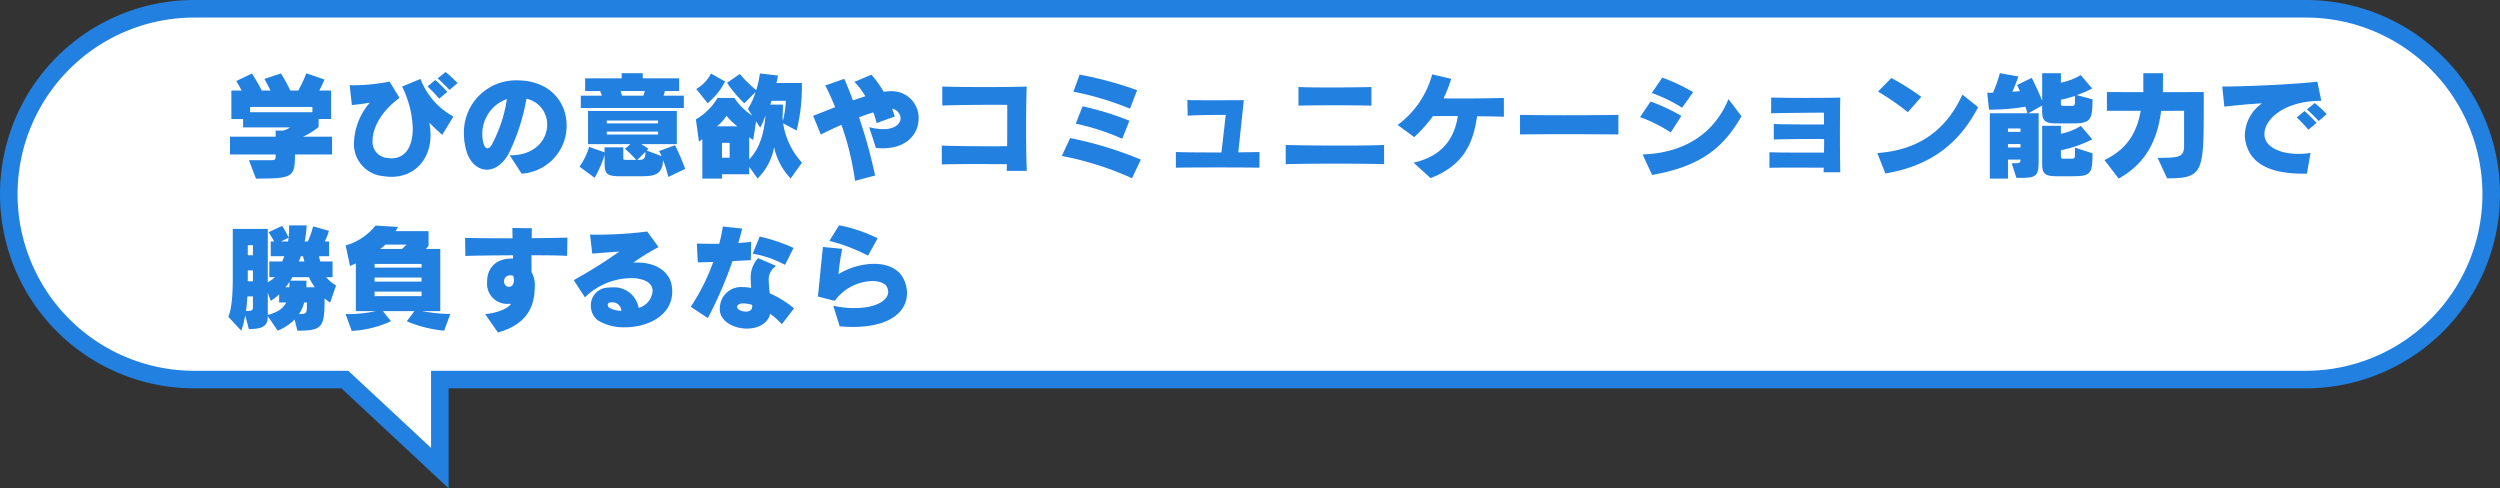
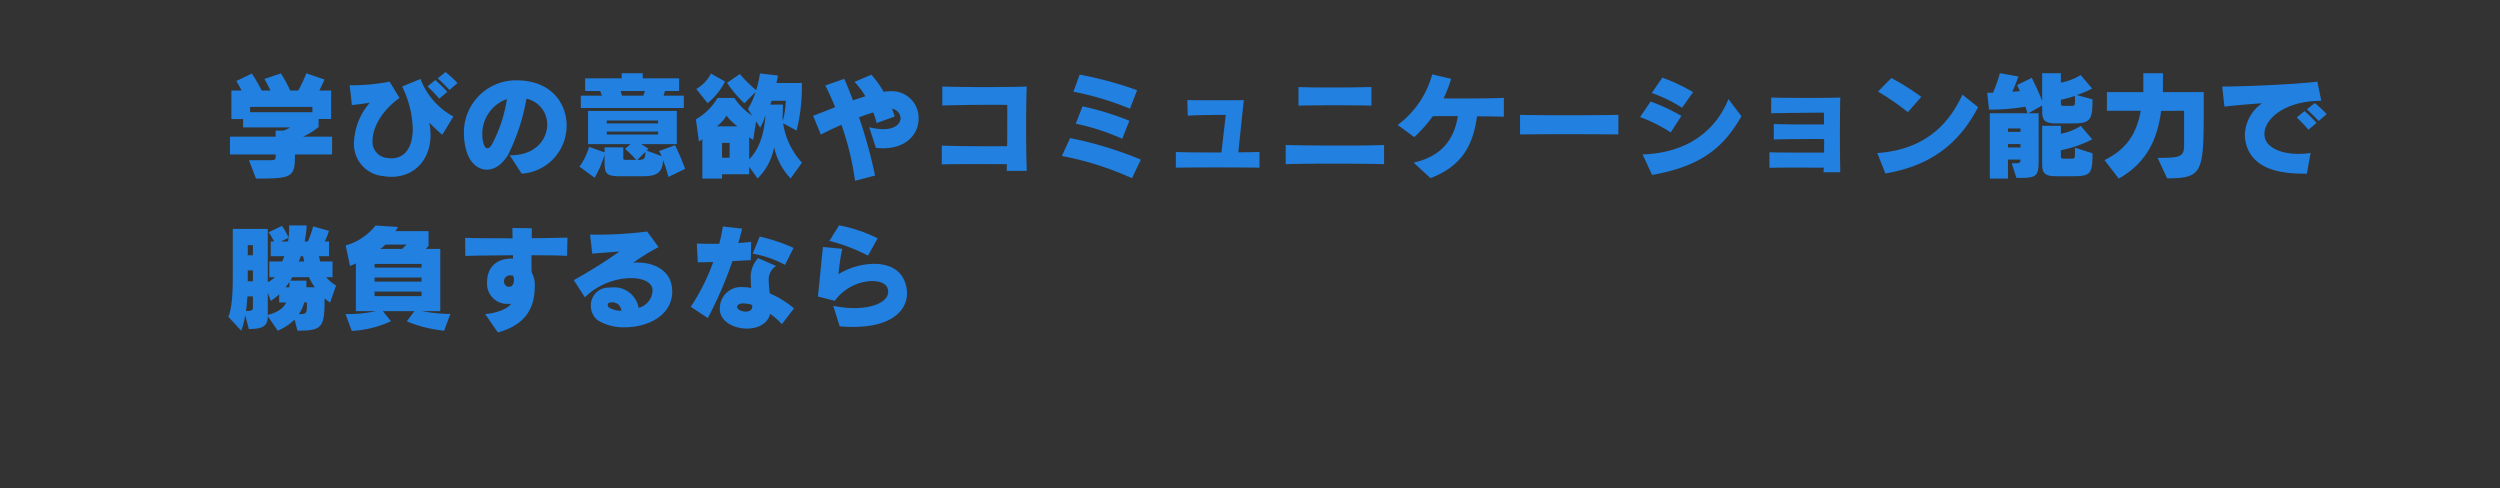
<svg xmlns="http://www.w3.org/2000/svg" width="426.998" height="83.402" viewBox="0 0 426.998 83.402">
  <rect x="0" y="0" width="426.998" height="83.402" fill="#333333" stroke="none" />
  <g id="グループ_9438" data-name="グループ 9438" transform="translate(-238.5 -1968.998)">
-     <path id="パス_10520" data-name="パス 10520" d="M5568.9,22396.826h-25.734a31.664,31.664,0,0,1,0-63.328h360.67a31.664,31.664,0,1,1,0,63.328h-318.71v15.125Z" transform="translate(-5271.502 -20363)" fill="#fff" stroke="#2180e0" stroke-width="3" />
    <path id="パス_10521" data-name="パス 10521" d="M18.72-2.62V-5.66H13.76a11.162,11.162,0,0,0,2.66-1.66V-8.68h2.14v-4.86H16.54s.6-1.16.88-1.88l-3.1-1.06a21.853,21.853,0,0,1-1.38,2.94H11.58a26.344,26.344,0,0,0-1.6-2.92l-2.82.94c.6,1.04,1.04,1.98,1.04,1.98H6.7a28,28,0,0,0-1.68-2.9L2.36-15.16a17.517,17.517,0,0,1,.9,1.62H1.52v4.88h2v1.42h8.02a4.309,4.309,0,0,1-1.12.54H9.08v1.04H1.28v3.04h7.8v.22c0,.62-.02.76-.86.76H4.52L5.72,1.5c6.16,0,6.66-.2,6.66-3.98v-.14ZM15.36-9.84H4.72v-.9H15.36Zm24.78-4.98A20.47,20.47,0,0,0,38.1-16.7l-1.34,1.08c.72.64,1.42,1.36,2.02,1.98Zm-1.74,1.5a27.751,27.751,0,0,0-2.04-2.02l-1.34,1.1a24.807,24.807,0,0,1,2,2.1ZM39.44-9.1a12.229,12.229,0,0,1-5.62-6.42l-3.14,1.3a17.1,17.1,0,0,1,1.82,7.2c0,2.9-1.14,5.06-3.66,5.06A6.584,6.584,0,0,1,28-2.04a2.738,2.738,0,0,1-2.36-2.98c0-2.16,1.52-5.04,4.6-7.26l-1.7-2.78a33.323,33.323,0,0,1-6.06.62c-.26,0-.52,0-.76-.02l.38,3.4c1.16-.12,1.8-.2,3.06-.4a10.989,10.989,0,0,0-2.7,6.8,5.484,5.484,0,0,0,5.02,5.74,8.4,8.4,0,0,0,1.38.12c3.96,0,6.68-2.96,6.68-7.16a11.024,11.024,0,0,0-.22-2.1c.52.54,1.36,1.34,2.22,2.08ZM58.78-7.56c0-3.68-2.44-7.26-7.52-7.68-.32-.02-.62-.04-.94-.04a8.887,8.887,0,0,0-9.08,9.14,10.486,10.486,0,0,0,.42,2.9c.58,2.02,1.96,3.22,3.5,3.22,1.24,0,2.58-.8,3.64-2.58a34.815,34.815,0,0,0,3.12-9.54,4.471,4.471,0,0,1,3.54,4.42c0,2.56-2.04,5.24-6.26,5.24h-.14L51.1.66A8.208,8.208,0,0,0,58.78-7.56Zm-10.2-4.52a24.024,24.024,0,0,1-2.6,7.82c-.24.4-.5.58-.74.58-.26,0-.5-.26-.64-.76a5.8,5.8,0,0,1-.22-1.58A6.291,6.291,0,0,1,48.58-12.08ZM78.8-10.56v-2.1H75.34a5.717,5.717,0,0,0,.22-.8H78v-2.16H71.78v-.88h-3.6v.88H61.94v2.16H64.5c.18.42.3.8.3.8H61.2v2.1Zm.22,10.4A40.231,40.231,0,0,0,77.3-4.2l-2.74,1a5.831,5.831,0,0,1,.44.86l-2.54-.94.3-.3s-.7-.5-1.24-.8H77.6v-5.68H62.44v5.68h7.24l-.94.8A17.358,17.358,0,0,1,70.66-1.7h-1.8c-.38,0-.4-.08-.4-.36V-3.84h-3.2v.86l-2.64-.94A11.2,11.2,0,0,1,60.98-.54l2.58,1.9a18.071,18.071,0,0,0,1.7-3.92v1.3c0,1.96.36,2.36,2.64,2.36h3.7c2.26,0,3.52-.3,3.66-2.76a26.853,26.853,0,0,1,.9,2.88Zm-6.88-13.3a7.163,7.163,0,0,1-.26.8H68.24s-.1-.38-.24-.8ZM74.4-7.92H65.64v-.5H74.4Zm0,1.9H65.64v-.5H74.4ZM72.24-3.06c0,1.14-.26,1.36-1.08,1.36h-.3Zm13.6-12.02-2.4-1.36a6.438,6.438,0,0,1-2.52,2.64l1.94,2.42A11.591,11.591,0,0,0,85.84-15.08ZM98.98-1.22a12.7,12.7,0,0,1-3.22-6.72l2.3,1.24a30.377,30.377,0,0,0,.9-7.74v-.38H94.62c.1-.44.18-.82.26-1.28l-3.08-.36a19.061,19.061,0,0,1-.64,2.86,21.886,21.886,0,0,1-2.8-2.76l-2.18,1.5a19.963,19.963,0,0,0,2.96,3.5l1.9-1.92a11.116,11.116,0,0,1-1.3,2.88l.72,1.14a10.724,10.724,0,0,1-3.04-3.02H84.56a10.193,10.193,0,0,1-3.7,3.66l.52,3.8s.48-.32.58-.4V1.5h3.36V.76h4.64V-.52l1.44,2a10.036,10.036,0,0,0,2.82-5.34,11.145,11.145,0,0,0,2.82,5.34ZM96.22-11.78a15.691,15.691,0,0,1-.52,3.46c0-.26-.04-.5-.04-.68.06-.86.06-1.52.06-1.88v-.26H93.56a6.009,6.009,0,0,0,.22-.64ZM87.96-7.42H84.44a6.615,6.615,0,0,0,1.64-1.82A10.29,10.29,0,0,0,87.96-7.42Zm4.78-1.94c-.16,2.52-.76,5.52-2.78,7.58V-5.56l.68.46.5-3.18.7,1.08A9.551,9.551,0,0,0,92.74-9.36Zm-6.12,7.3h-1.3V-4.6h1.3Zm32.28-6.7a4.561,4.561,0,0,0-4.76-4.66,6.335,6.335,0,0,0-1.2.1,18.267,18.267,0,0,0-2.1-2.92l-2.9,1.22a12.726,12.726,0,0,1,1.86,2.46c-.7.22-1.42.46-2.12.7-.52-1.4-1.02-2.66-1.48-3.68l-3.24,1.14c.54,1.04,1.12,2.32,1.68,3.7-1.18.48-2.42.96-3.76,1.48l1.32,3.2c1.22-.62,2.4-1.18,3.52-1.66a48.337,48.337,0,0,1,2.32,9.56l3.42-.9a82.955,82.955,0,0,0-2.74-9.94c.88-.34,1.7-.62,2.44-.84a12.662,12.662,0,0,1,.56,1.82l3.1-1.12c-.14-.46-.3-.94-.46-1.34a1.752,1.752,0,0,1,1.46,1.62c0,.92-.9,1.88-2.96,1.88a9.82,9.82,0,0,1-2.4-.34l1.14,3.54c.42.04.84.06,1.22.06C117-3.68,118.9-6.26,118.9-8.76ZM137.38.18c-.08-1.66-.12-4.44-.12-7.28,0-2.64.04-5.32.1-7.12-3.26.12-10.64.12-14.42,0v3.24c2.42-.08,5.92-.12,8.46-.12,1.12,0,2.04,0,2.64.02v1.7c0,1.54,0,3.48-.02,5.34-.92.02-1.96.02-3.02.02-3.06,0-6.38-.04-8.14-.12V-.92c1.38-.04,3.56-.06,5.82-.06,1.84,0,3.74.02,5.3.02-.02.4-.02.78-.04,1.14ZM156.22-13.6a63.869,63.869,0,0,0-9.82-2.66l-1.06,2.92a51.278,51.278,0,0,1,9.66,2.9ZM154.9-8.38a49.091,49.091,0,0,0-8-2.46l-1.16,2.96a39.28,39.28,0,0,1,7.94,2.58Zm1.96,6.64a64.048,64.048,0,0,0-12.08-3.68l-1.42,3.06a52.243,52.243,0,0,1,11.98,3.8ZM177.12-.36V-3.04c-.82.02-2.12.04-3.62.06l.94-8.92c-1.46.02-3.6.02-5.58.02-1.64,0-3.14,0-4.06-.04l.06,2.68c2.06-.14,4.5-.12,6.5-.14l-.74,6.42c-3.24,0-6.54-.02-7.78-.08V-.36C165.48-.42,174.34-.42,177.12-.36Zm19.12-10.6v-3.18c-1.5.04-4.26.08-6.92.08-2.18,0-4.28-.02-5.54-.08v3.18C186.48-11.04,193.58-11.04,196.24-10.96Zm2.16,10V-4.24c-1.74.08-4.66.1-7.7.1-3.46,0-7.06-.04-9.1-.1V-.96C185.36-1.08,194.66-1.08,198.4-.96Zm20.46-8.1v-3.22c-1.44.06-4.48.1-7.34.1-1.04,0-2.06,0-2.96-.02a22.63,22.63,0,0,0,1.3-3.34l-3.24-.76a15.914,15.914,0,0,1-5.9,8.64l2.84,2.08a25.334,25.334,0,0,0,3.18-3.58c1.12-.02,2.7-.02,4.26-.02-.72,4.56-3.3,6.98-7.56,7.96l2.9,2.64c5.42-2.1,7.26-5.66,7.94-10.56C216.6-9.12,218.06-9.1,218.86-9.06Zm19.56,3.02V-9.38c-2.26.04-5.76.06-9.14.06-2.94,0-5.78-.02-7.66-.06v3.34c1.82-.02,4.56-.04,7.4-.04C232.48-6.08,236.1-6.06,238.42-6.04Zm12.76-7.22a29.631,29.631,0,0,0-5.26-2.48l-1.8,2.62a24.868,24.868,0,0,1,5.18,2.52Zm-2,4.06a31.494,31.494,0,0,0-5.26-2.46L242.12-9a25.164,25.164,0,0,1,5.24,2.62Zm10.26.06-2.22-2.94c-2.28,5.62-7.24,9.2-14.66,9.46l1.62,3.5C252.96-.66,256.54-4.14,259.44-9.14ZM276.32.42c-.08-3.2-.08-9.74,0-12.76-2.6.08-8.84.08-11.8,0l-.02,2.68c2.96-.06,7.8-.1,9.02-.1,0,.38.02,1.1.02,2.02H271.7c-2.2,0-4.96-.02-6.74-.08v2.64c1.66-.04,4.22-.08,6.38-.08.82,0,1.6,0,2.22.02,0,.76,0,1.54-.02,2.3H270.4c-2.34,0-4.88,0-6.18-.06V-.34c.9-.02,2.26-.04,3.72-.04,1.96,0,4.1.02,5.56.02-.02.28-.02.54-.04.78Zm13.84-12.88a43.355,43.355,0,0,0-5.12-3.22l-2.28,2.32a43.831,43.831,0,0,1,5.1,3.52Zm9.7,1.76-2.68-2.14c-2.6,5.7-7.08,9.46-14.54,9.98L284.02.62C291.82-.66,296.7-4.6,299.86-10.7Zm19.54-1.34-2.68-.72a20.283,20.283,0,0,0,2.62-1.12l-1.96-2.3a10.7,10.7,0,0,1-3.38,1.3V-16.5h-3.2v4.72c-.82-2.08-1.78-3.92-1.78-3.92l-2.5,1.22s.28.58.48,1.04a12.733,12.733,0,0,1-1.3.1,25.158,25.158,0,0,0,1.04-2.6l-3.16-.56a23.316,23.316,0,0,1-1.18,3.34h-.98l.3,2.88a35.235,35.235,0,0,0,6.22-.5c.1.3.26.78.34,1.12h-6.42V1.5h3.1V-1.74h2.14c0,.52-.16.62-.8.62h-.7l.8,2.5h.86c2.84,0,2.94-.54,2.94-3.42V-9.66h-1.74l2.34-1.32v.9c0,1.54.32,2.16,2.38,2.16h2.76C319.06-7.92,319.4-8.48,319.4-12.04Zm0,9.22-3-.96v1.04c0,.8-.08.84-.62.84h-1.24c-.52,0-.54-.06-.54-.56v-.88a21.408,21.408,0,0,0,5.36-1.86L317.4-7.5A9.638,9.638,0,0,1,314-6.16V-7.52h-3.2v6.46c0,1.54.32,2.16,2.38,2.16h2.76C319.06,1.1,319.4.74,319.4-2.82Zm-3-8.94c0,.8-.08.84-.62.84h-1.24c-.52,0-.54-.06-.54-.56v-.48a21.01,21.01,0,0,0,2.4-.66Zm-9.3,5.28h-2.14v-.58h2.14Zm0,2.66h-2.14V-4.4h2.14Zm31.3-6.62v-2.84l-6.98.02c0-1.06.02-3.24.02-3.24h-3.36v3.24l-6.22-.02v3.2h5.78c-.7,3.8-2.32,6.52-6.2,8.42l2.44,3.16c4.84-2.72,6.62-6.8,7.24-11.56l3.92-.02v5.92c0,2.02-.82,2.12-4.52,2.12l1.62,3.5C338.22,1.46,338.4.46,338.4-10.44Zm21,.92a20.468,20.468,0,0,0-2.04-1.88l-1.34,1.08c.72.64,1.42,1.36,2.02,1.98Zm-1.74,1.5a27.752,27.752,0,0,0-2.04-2.02l-1.34,1.1a24.809,24.809,0,0,1,2,2.1Zm.82-3.76-.68-3.28c-2.98.4-11.94.84-16.24.84l.36,3.42c2.34-.24,3.88-.4,6.44-.56a6.824,6.824,0,0,0-2.94,5.38,5.4,5.4,0,0,0,.08.98c.68,3.72,3.82,5.66,9.88,5.66h.64l.62-3.54a12.7,12.7,0,0,1-2.1.16c-3.08,0-5.44-1.14-5.74-2.92a3.907,3.907,0,0,1-.04-.46c0-2.7,3.66-5.68,9.6-5.68ZM19.4,19.76a6.2,6.2,0,0,1-1.68-1.42H18.8V15.66H16.7c-.06-.18-.16-.64-.22-.9H18.2V12.24h-.74a8.931,8.931,0,0,0,.72-1.82l-2.7-.76a14.909,14.909,0,0,1-.9,2.58h-.54a17.946,17.946,0,0,0,.34-2.74h-3a13.925,13.925,0,0,1-.18,2.74H9.98l1.32-.64a13.915,13.915,0,0,0-1.12-2.02l-2.3,1.08a18.377,18.377,0,0,1,.94,1.58H8.24v2.52h2.32c-.06.18-.26.7-.36.9H8v2.68h.96a5.449,5.449,0,0,1-1.22.86V10.1H1.76v8.34c0,1.54-.04,5.06-.76,6.66l2.2,2.38a13.367,13.367,0,0,0,.68-2.64L4.5,27.2c2.48,0,3.24-.58,3.24-2.2l1.7,2.48a9.36,9.36,0,0,0,2.88-1.9l.48,1.9c4.32,0,4.64-.6,4.64-5.52.36.3.68.54.94.72ZM5.2,14.6H4.32V12.88H5.2Zm8.78,1.06h-.96a4.972,4.972,0,0,0,.36-.9h.38C13.8,14.9,13.92,15.48,13.98,15.66ZM5.2,19.04H4.32V17.18H5.2Zm10.58,1.02H14.32c.02-.3.02-.8.02-1.12H11.58a4,4,0,0,0,.34-.6h2.86A8.244,8.244,0,0,0,15.78,20.06Zm-4.34-.92c0,.22,0,.66-.02.92h-.66A5.985,5.985,0,0,0,11.44,19.14ZM5.2,23.44c0,.56-.16.68-1.18.68.12-.86.18-1.7.24-2.5H5.2Zm5.68-.78c-.48,1.02-1.42,1.64-3.14,2.14V21l.5,1.38a8.028,8.028,0,0,0,1.44-1.12v1.4Zm3.54.16c0,1.74-.02,1.82-1.36,1.82a6.154,6.154,0,0,0,.9-1.98h.46Zm24.5,1.8h-.24a27.608,27.608,0,0,1-4.58-.48h3.1V13.52H34.74l.46-.54v-2.5H29.56l.42-.72-3.84-.24a10,10,0,0,1-5.1,3.4l.74,3.5s.58-.22,1-.44v8.16H26.2a22.61,22.61,0,0,1-5.18.5l1.06,2.88a18.3,18.3,0,0,0,6.7-1.66L27.4,24.14h5.38l-1.3,1.74a21.9,21.9,0,0,0,6.38,1.6ZM31.44,12.78l-.78.74H26.92a4.086,4.086,0,0,0,.9-.74ZM34,16.7H25.98v-.62H34Zm0,2.4H25.98v-.7H34Zm0,2.48H25.98V20.8H34Zm24.92-10c-1.34.04-3.62.08-6.1.1,0-.76.02-1.26.02-1.7l-3.32-.04c0,.6.02,1.18.02,1.76-3.42,0-6.62-.02-8.1-.08l.04,3.1c1.26-.06,4.62-.1,8.14-.12v.56h-.24c-2.64,0-4.14,1.56-4.18,3.88v.1a3.436,3.436,0,0,0,3.6,3.76,4.35,4.35,0,0,0,.5-.02c-.64.94-2.7,1.64-4.44,1.76l2.18,3.14C51,26.7,52.6,24.5,53.1,22.18a10.2,10.2,0,0,0,.24-2.22,4.447,4.447,0,0,0-.54-2.46c-.02-.7-.02-1.38-.02-2.06V14.6c2.52,0,4.8.02,6.08.1Zm-9.14,7.26c0,.52-.2,1.14-.84,1.14a1.359,1.359,0,0,1-.38-.06,1.029,1.029,0,0,1,.54-1.9,2.242,2.242,0,0,1,.48.06C49.68,18.1,49.78,18.44,49.78,18.84Zm27.04,1.92c0-.14-.02-.28-.02-.42-.2-3.06-2.92-4.5-5.94-4.5-.22,0-.46,0-.7.02a37.4,37.4,0,0,1,4.32-2.66l-1.94-2.66a67.476,67.476,0,0,1-8.6.54c-.42,0-.82,0-1.16-.02l.38,3.26c1.84-.16,2.6-.2,4.64-.36A84.677,84.677,0,0,1,60,18.84l1.9,2.94a11.476,11.476,0,0,1,7.86-3.28c2.08,0,3.66.72,3.7,2.08v.08a3.2,3.2,0,0,1-2.38,2.92,4.256,4.256,0,0,0-4.48-3.5c-.24,0-.48.02-.72.04a3.006,3.006,0,0,0-2.96,3.06,3.114,3.114,0,0,0,1.2,2.54,8.546,8.546,0,0,0,4.6,1.18C72.58,26.9,76.82,24.94,76.82,20.76Zm-8.7,3.32a4.215,4.215,0,0,1-2.02-.5.6.6,0,0,1-.3-.5.433.433,0,0,1,.42-.42,1.617,1.617,0,0,1,.3-.02A1.5,1.5,0,0,1,68.12,24.08ZM97.54,13.34a30.587,30.587,0,0,0-5.78-1.94l-1.2,2.92a18.072,18.072,0,0,1,5.52,1.92ZM90.3,12.3c-.68.08-1.42.16-2.2.2.26-.86.48-1.7.66-2.46l-3.3-.36a23.819,23.819,0,0,1-.62,2.96H83.76c-.98,0-1.9-.02-2.74-.04l.16,3.2q1.23,0,2.64-.06a35.087,35.087,0,0,1-3.84,7.66l2.92,1.92a67.876,67.876,0,0,0,4.2-9.72c1.06-.06,2.14-.12,3.14-.16Zm7.32,11.36a17.591,17.591,0,0,0-4.14-2.56,20.551,20.551,0,0,1-.18-2.06,2.8,2.8,0,0,1,1.26-2.62l-3.08-1.34a4.89,4.89,0,0,0-1.24,3.78c0,.42.02.88.06,1.32a6.6,6.6,0,0,0-1.38-.14,3.617,3.617,0,0,0-3.96,3.38,2.173,2.173,0,0,0-.02.36c0,2.1,2.36,3.34,4.64,3.34,1.8,0,3.54-.78,3.96-2.52a11.193,11.193,0,0,1,2,1.78Zm-7.14-.32c0,.64-.52.88-1.1.88-.7,0-1.48-.36-1.48-.78V23.4c.04-.4.46-.58,1.06-.58a5.253,5.253,0,0,1,1.52.26ZM111.9,11.7a25.5,25.5,0,0,0-6.58-2.22l-1.66,2.66a30.766,30.766,0,0,1,6.6,2.52Zm5.02,9.38a5.439,5.439,0,0,0-.52-2.3c-.86-1.92-2.88-2.72-5.12-2.72a11.97,11.97,0,0,0-6.06,1.76,34.181,34.181,0,0,1,.64-4.32l-3.3-.32c-.26,2.3-.6,6.08-.86,8.46l2.88.74a8.175,8.175,0,0,1,6.4-3.38c1.26,0,2.26.4,2.56,1.1a2.057,2.057,0,0,1,.16.74c0,1.62-2.38,2.78-5.76,2.78a16.981,16.981,0,0,1-3.62-.4l1.1,3.52c.78.06,1.52.1,2.2.1C114.4,26.84,116.92,23.96,116.92,21.08Z" transform="translate(276.499 1998)" fill="#2180e0" />
  </g>
</svg>